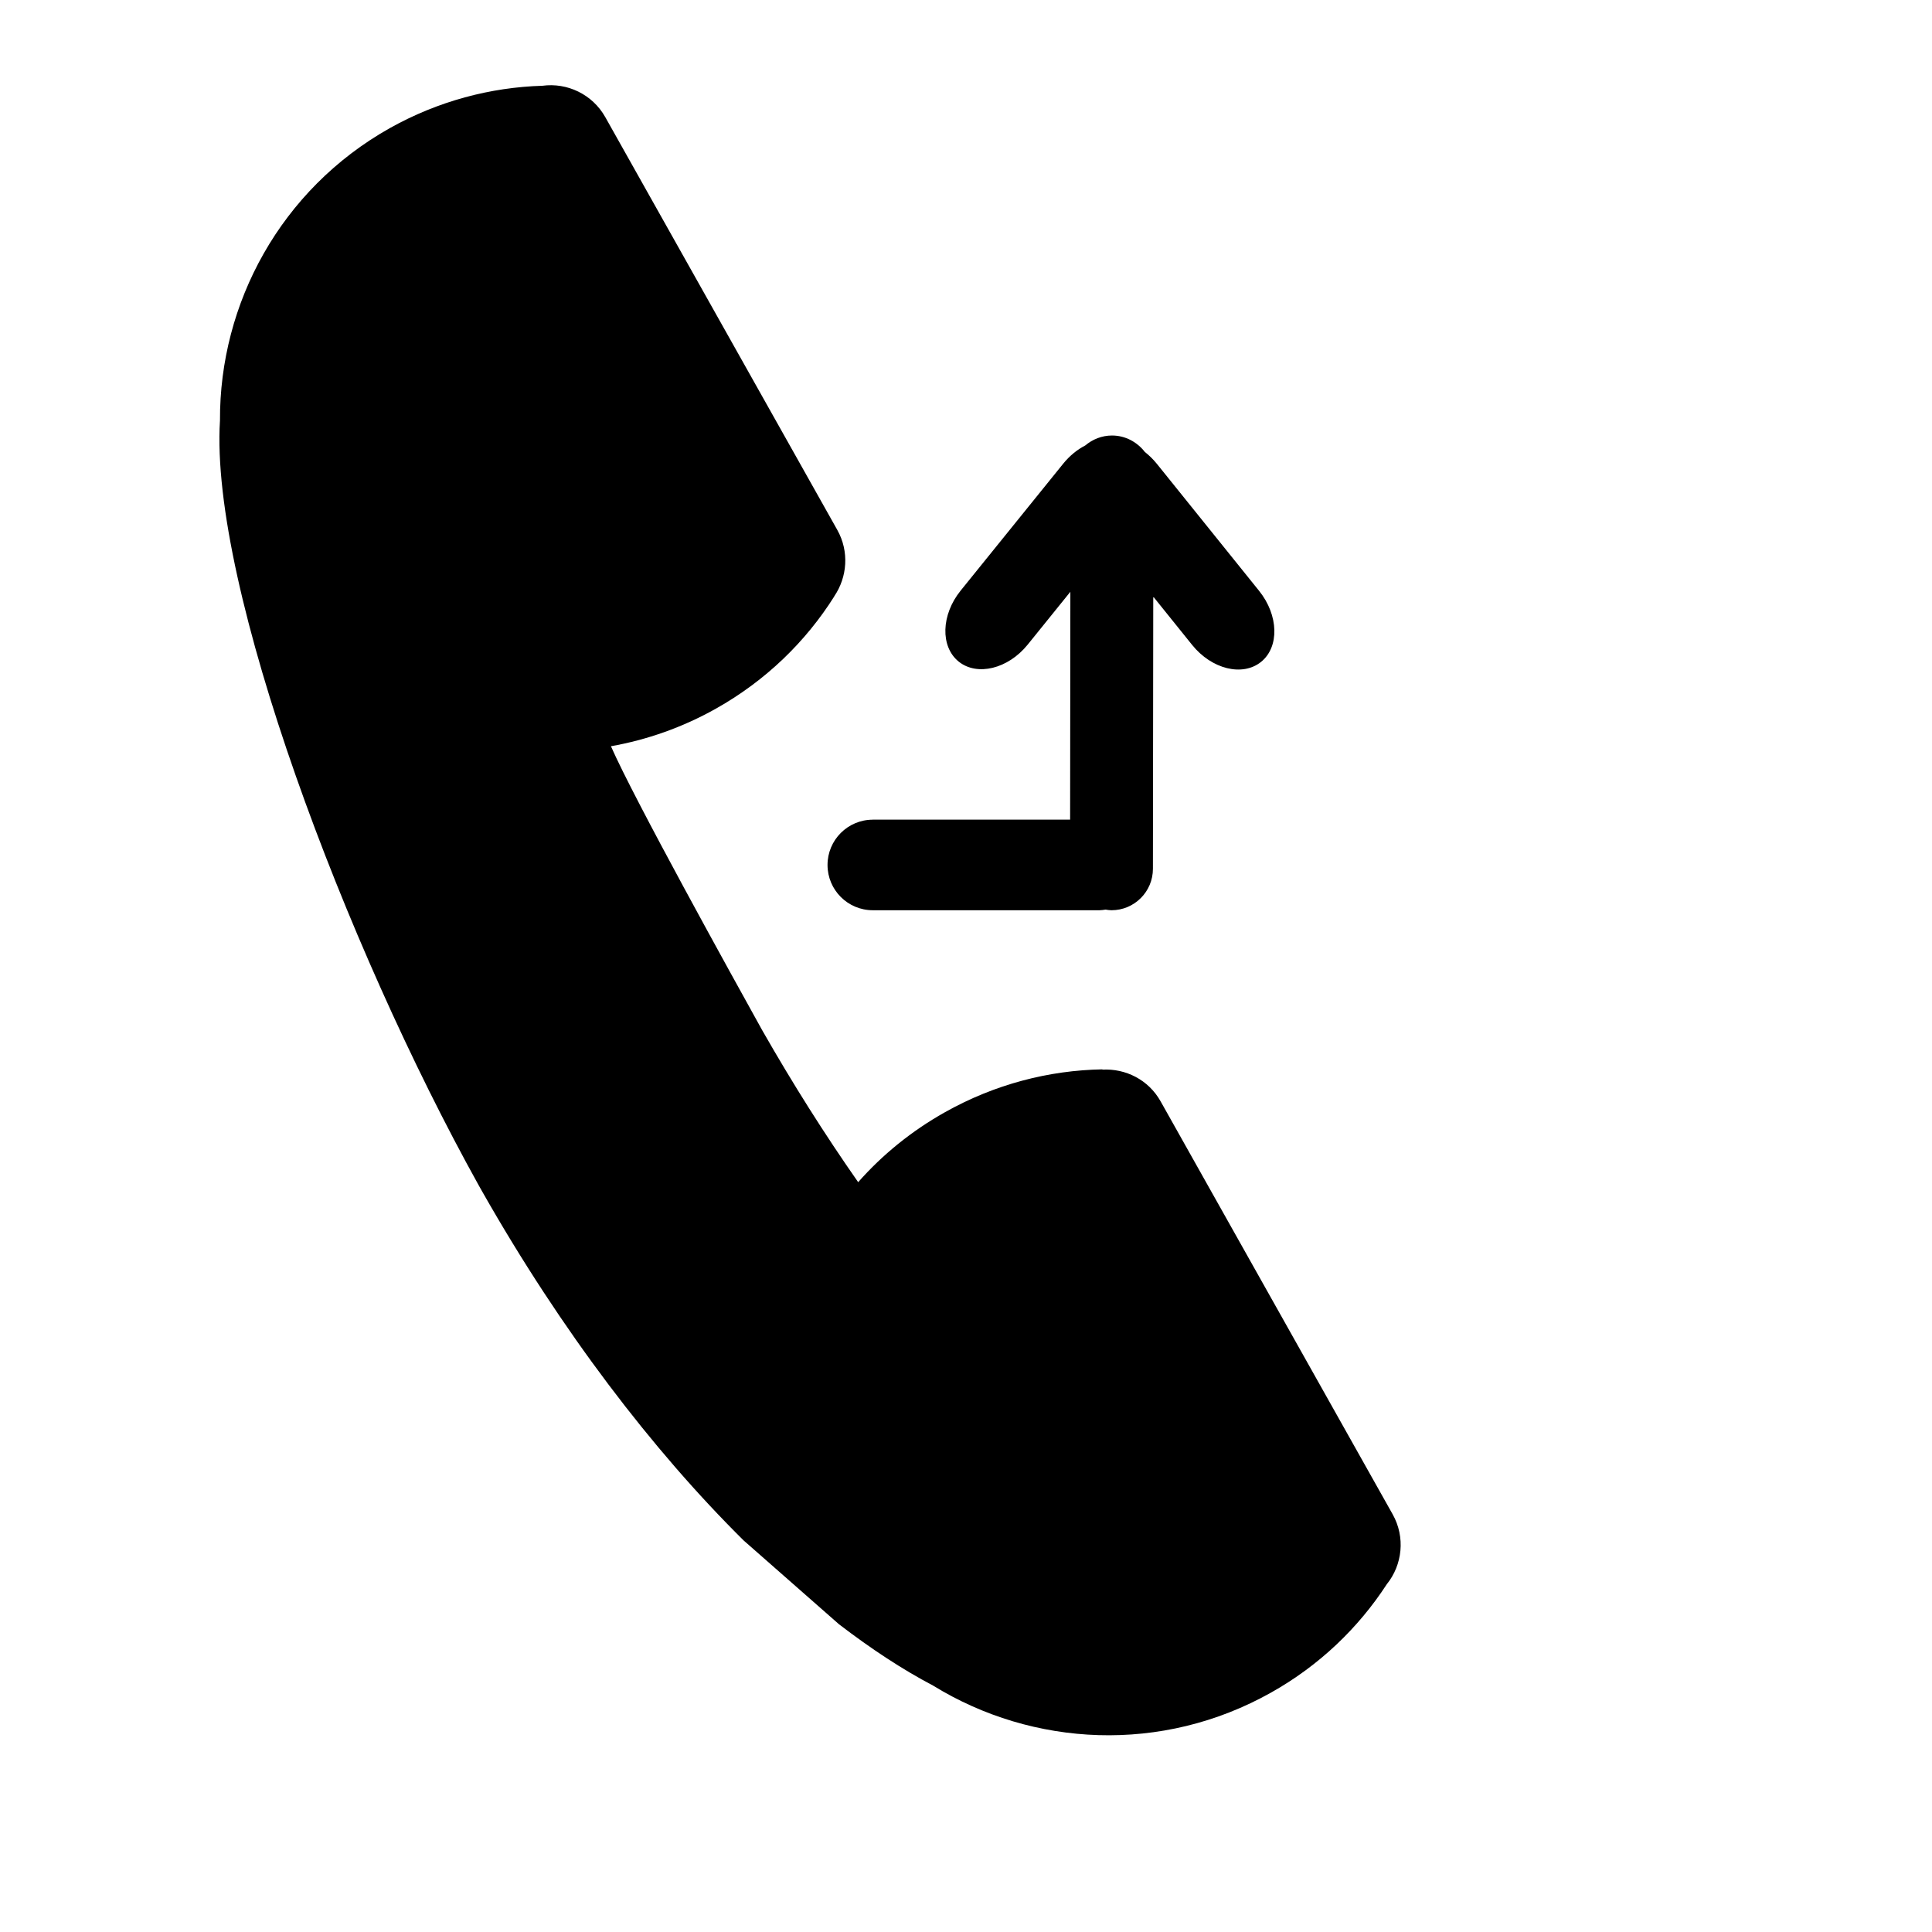
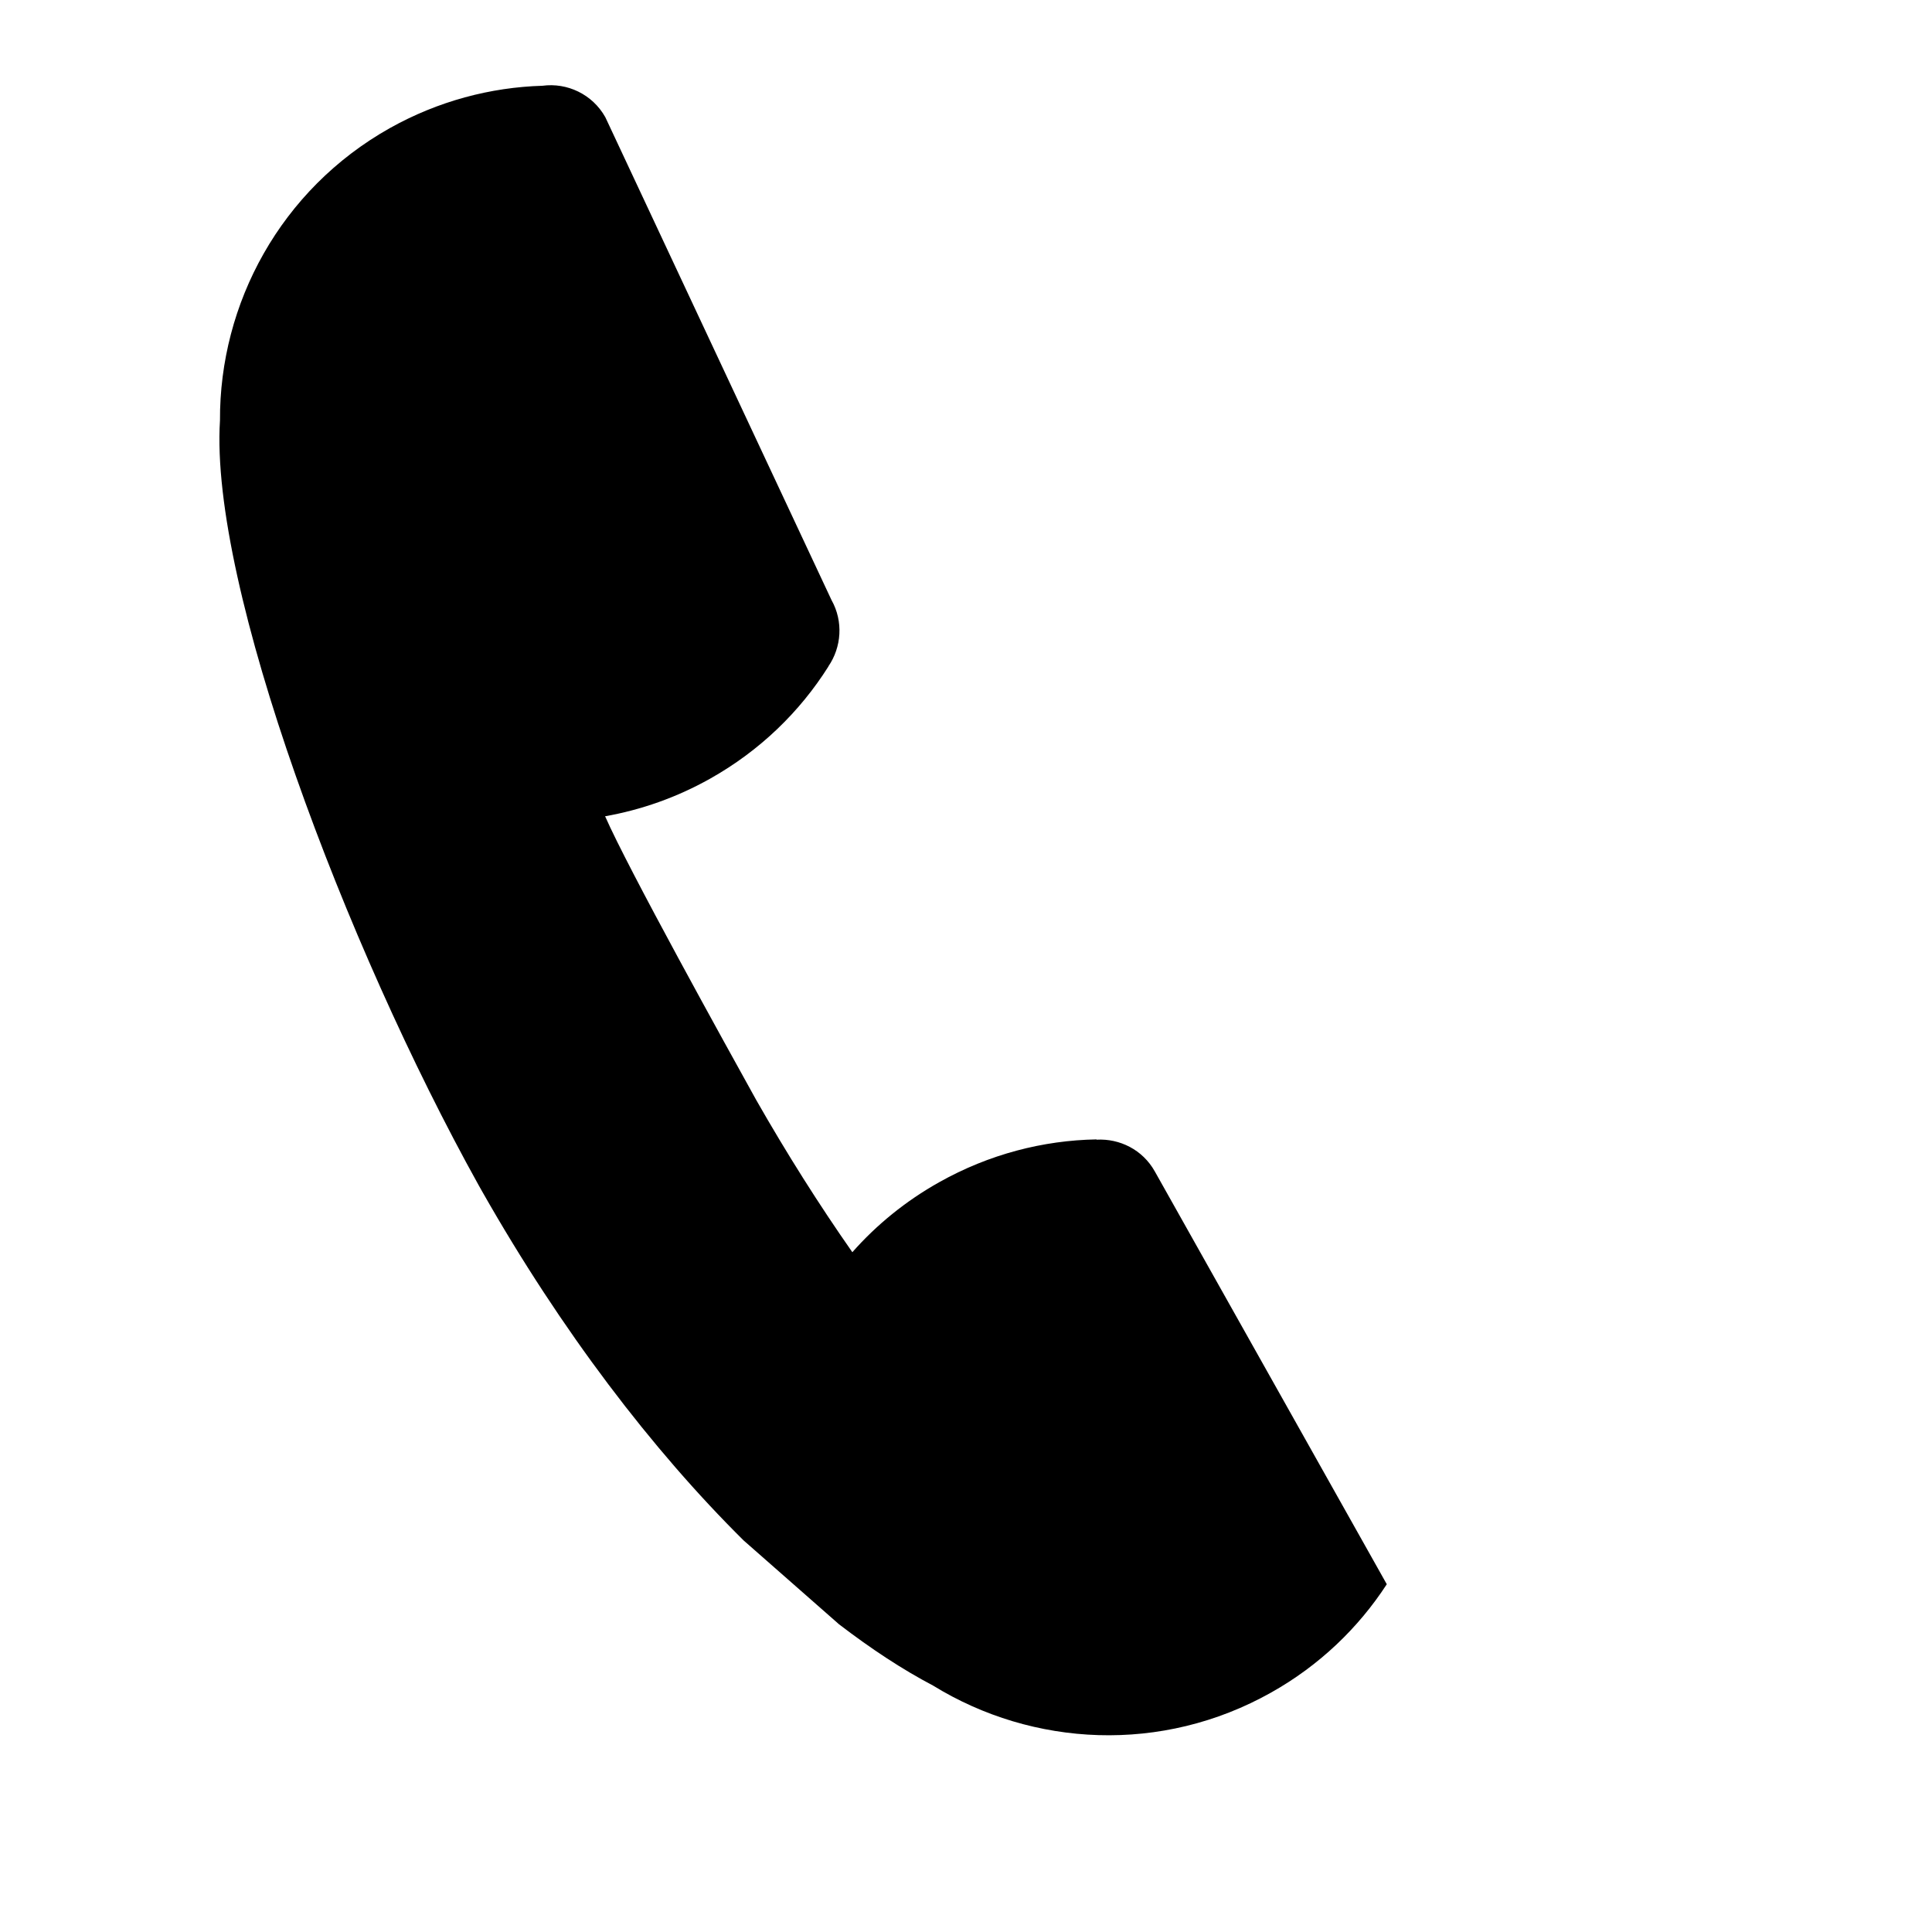
<svg xmlns="http://www.w3.org/2000/svg" version="1.1" id="Capa_1" x="0px" y="0px" viewBox="0 0 64 64" style="enable-background:new 0 0 64 64;" xml:space="preserve">
-   <path d="M15.851,39.253c0.022,0.038,0.041,0.072,0.063,0.112c0.02,0.034,0.042,0.073,0.061,0.108  c2.619,4.612,5.633,8.559,8.658,11.556l3.16,2.777c1.061,0.813,2.106,1.501,3.118,2.032c3.301,2.032,7.578,2.265,11.196,0.23  c1.604-0.9,2.894-2.146,3.832-3.588c0.516-0.639,0.623-1.556,0.193-2.32l-7.685-13.676c-0.403-0.719-1.162-1.092-1.927-1.051  l-0.005-0.009c-1.766,0.032-3.555,0.489-5.211,1.419c-1.112,0.624-2.078,1.413-2.876,2.318c-1.102-1.575-2.169-3.262-3.184-5.042  c-0.995-1.795-4.234-7.638-5.006-9.399c1.19-0.211,2.367-0.621,3.479-1.246c1.655-0.93,2.975-2.22,3.919-3.717l-0.001-0.004  c0.432-0.631,0.502-1.484,0.102-2.197L20.053,3.884c-0.43-0.767-1.269-1.152-2.084-1.043c-1.718,0.051-3.453,0.506-5.057,1.404  c-3.618,2.035-5.643,5.81-5.625,9.685C6.942,19.413,11.458,31.351,15.851,39.253z" />
-   <path d="M28.913,27.153c-0.829,0-1.5,0.672-1.5,1.5s0.671,1.5,1.5,1.5h7.512c0.068,0,0.133-0.012,0.199-0.021  c0.064,0.01,0.128,0.021,0.194,0.021c0.758,0.001,1.375-0.615,1.374-1.374l0.011-9.015l1.287,1.599  c0.648,0.806,1.669,1.057,2.283,0.564c0.613-0.493,0.585-1.546-0.062-2.352l-3.389-4.211c-0.123-0.152-0.257-0.281-0.398-0.393  c-0.254-0.327-0.643-0.544-1.088-0.544c-0.338,0-0.645,0.127-0.886,0.33c-0.264,0.136-0.515,0.338-0.729,0.602l-3.397,4.204  c-0.649,0.802-0.68,1.854-0.068,2.352c0.613,0.493,1.637,0.243,2.286-0.559l1.415-1.752l-0.008,7.547H28.913z" />
+   <path d="M15.851,39.253c0.022,0.038,0.041,0.072,0.063,0.112c0.02,0.034,0.042,0.073,0.061,0.108  c2.619,4.612,5.633,8.559,8.658,11.556l3.16,2.777c1.061,0.813,2.106,1.501,3.118,2.032c3.301,2.032,7.578,2.265,11.196,0.23  c1.604-0.9,2.894-2.146,3.832-3.588l-7.685-13.676c-0.403-0.719-1.162-1.092-1.927-1.051  l-0.005-0.009c-1.766,0.032-3.555,0.489-5.211,1.419c-1.112,0.624-2.078,1.413-2.876,2.318c-1.102-1.575-2.169-3.262-3.184-5.042  c-0.995-1.795-4.234-7.638-5.006-9.399c1.19-0.211,2.367-0.621,3.479-1.246c1.655-0.93,2.975-2.22,3.919-3.717l-0.001-0.004  c0.432-0.631,0.502-1.484,0.102-2.197L20.053,3.884c-0.43-0.767-1.269-1.152-2.084-1.043c-1.718,0.051-3.453,0.506-5.057,1.404  c-3.618,2.035-5.643,5.81-5.625,9.685C6.942,19.413,11.458,31.351,15.851,39.253z" />
</svg>